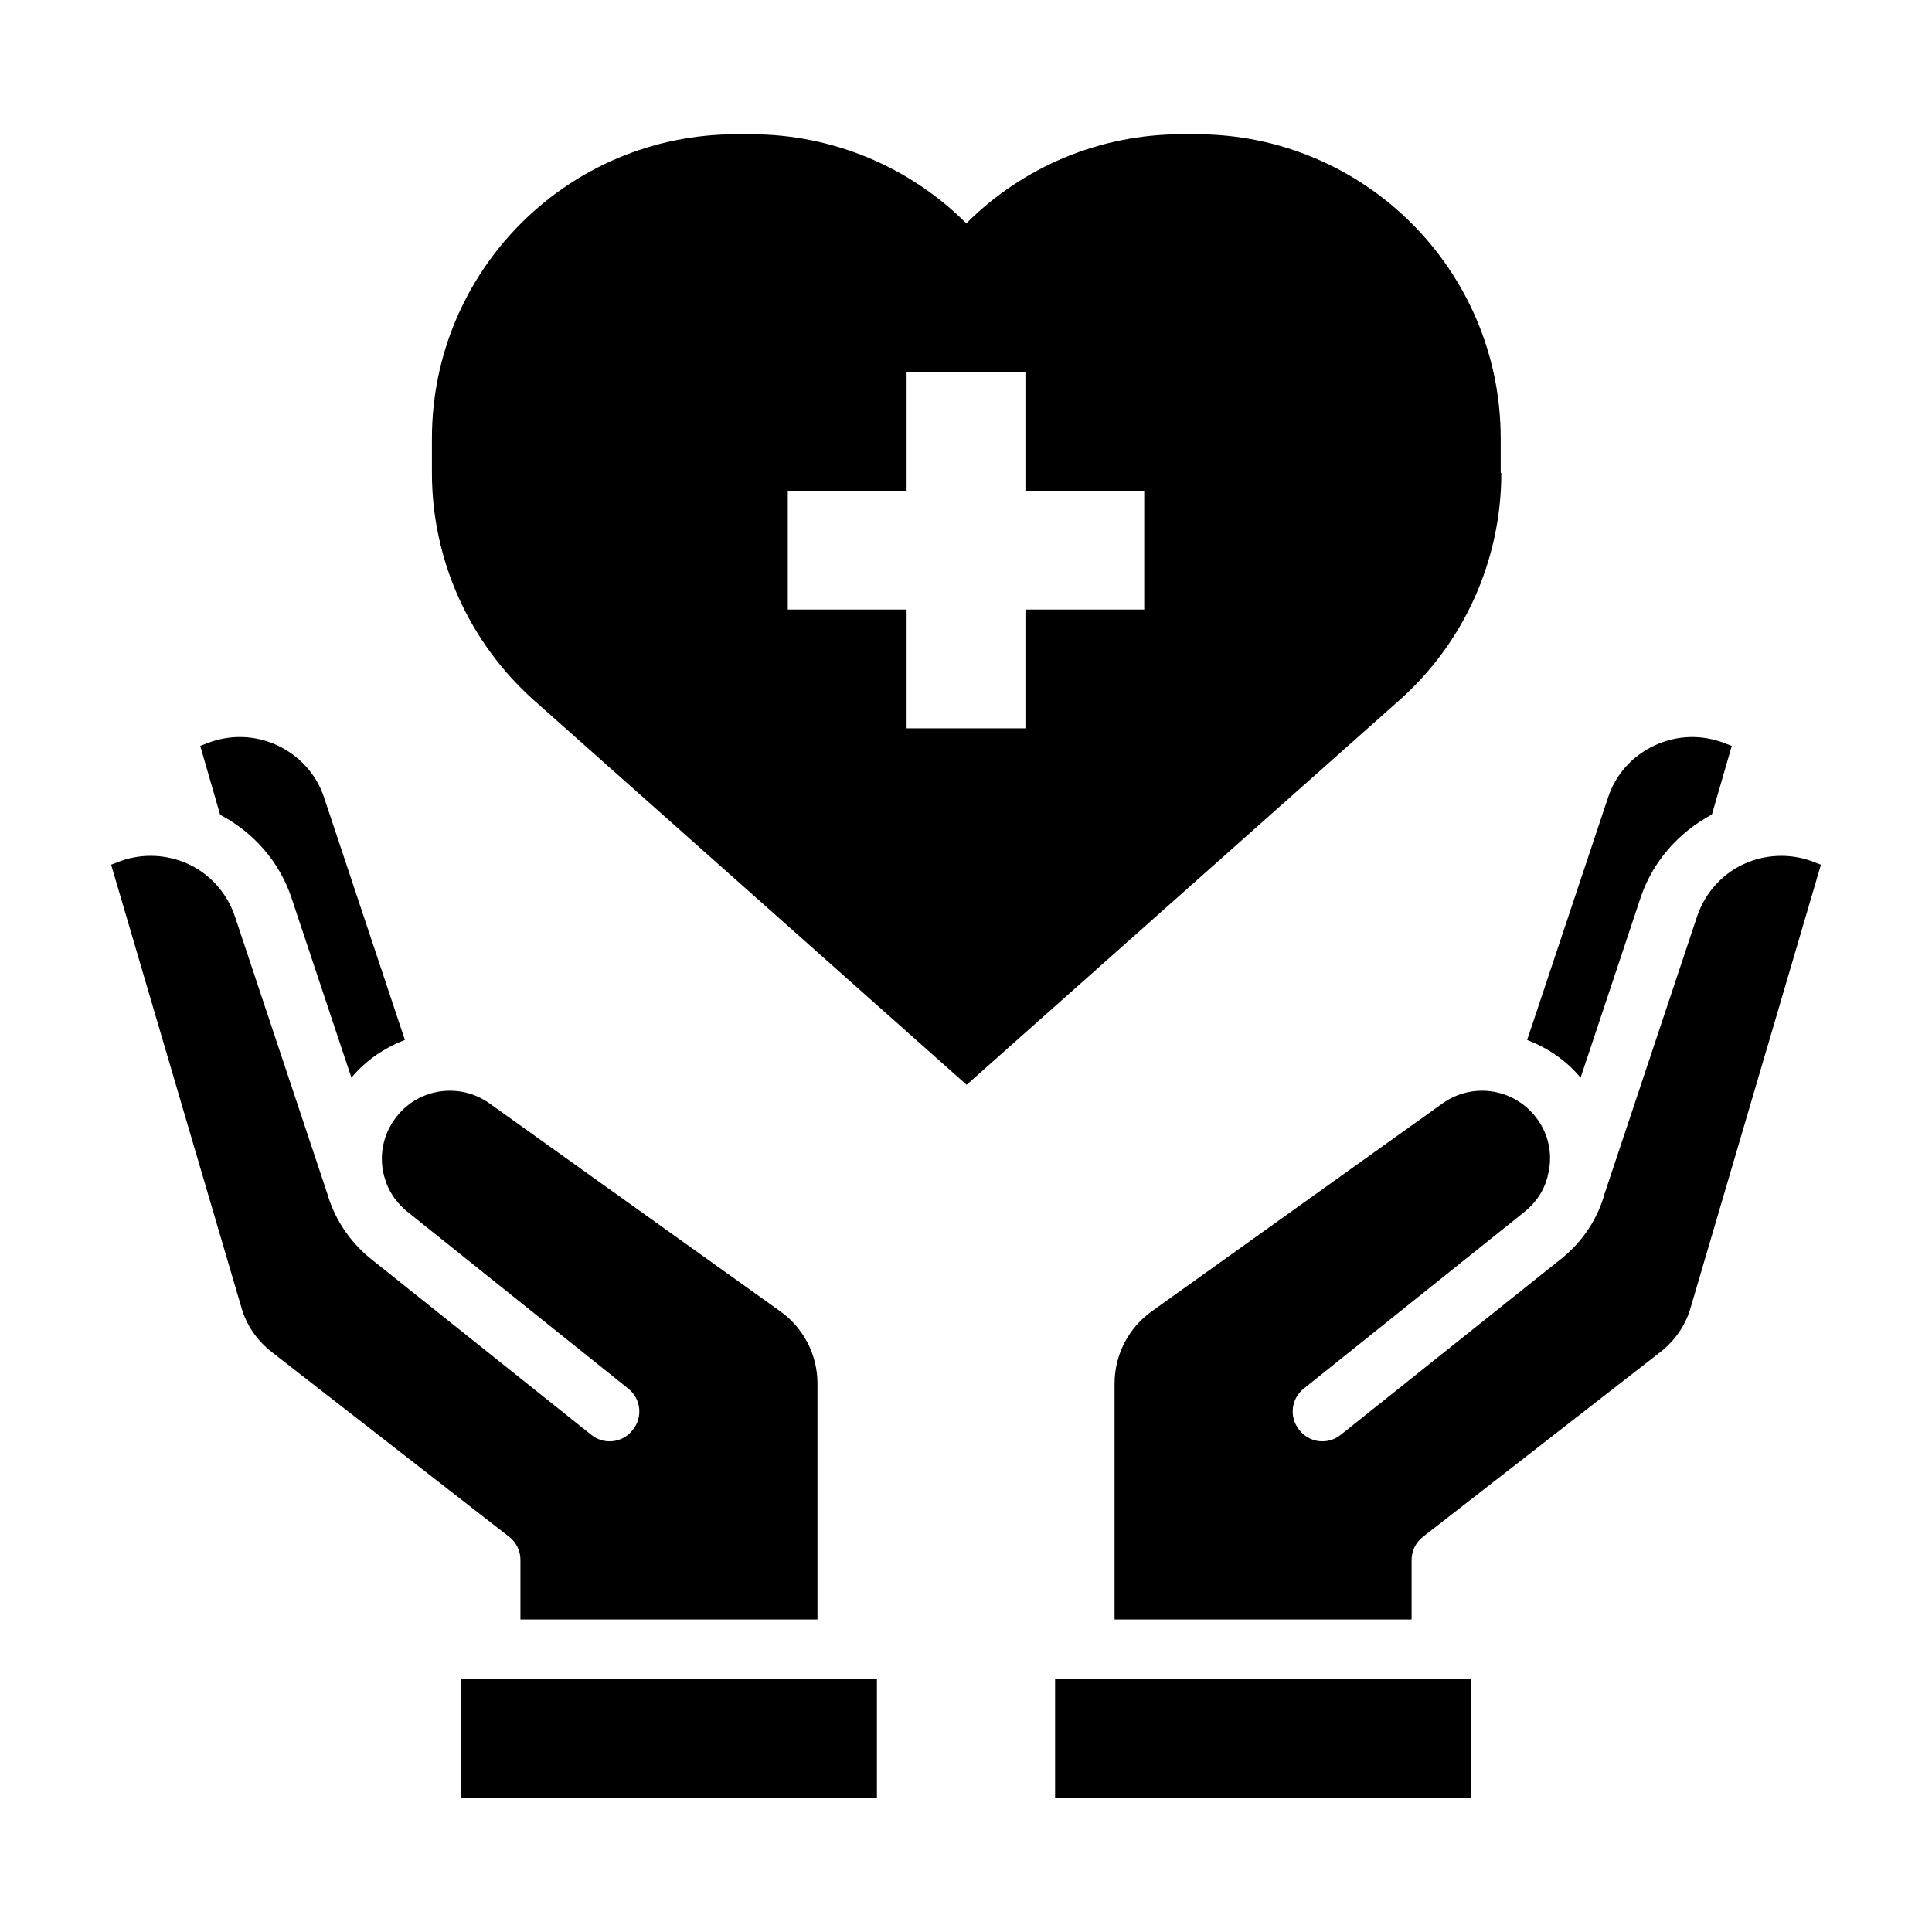
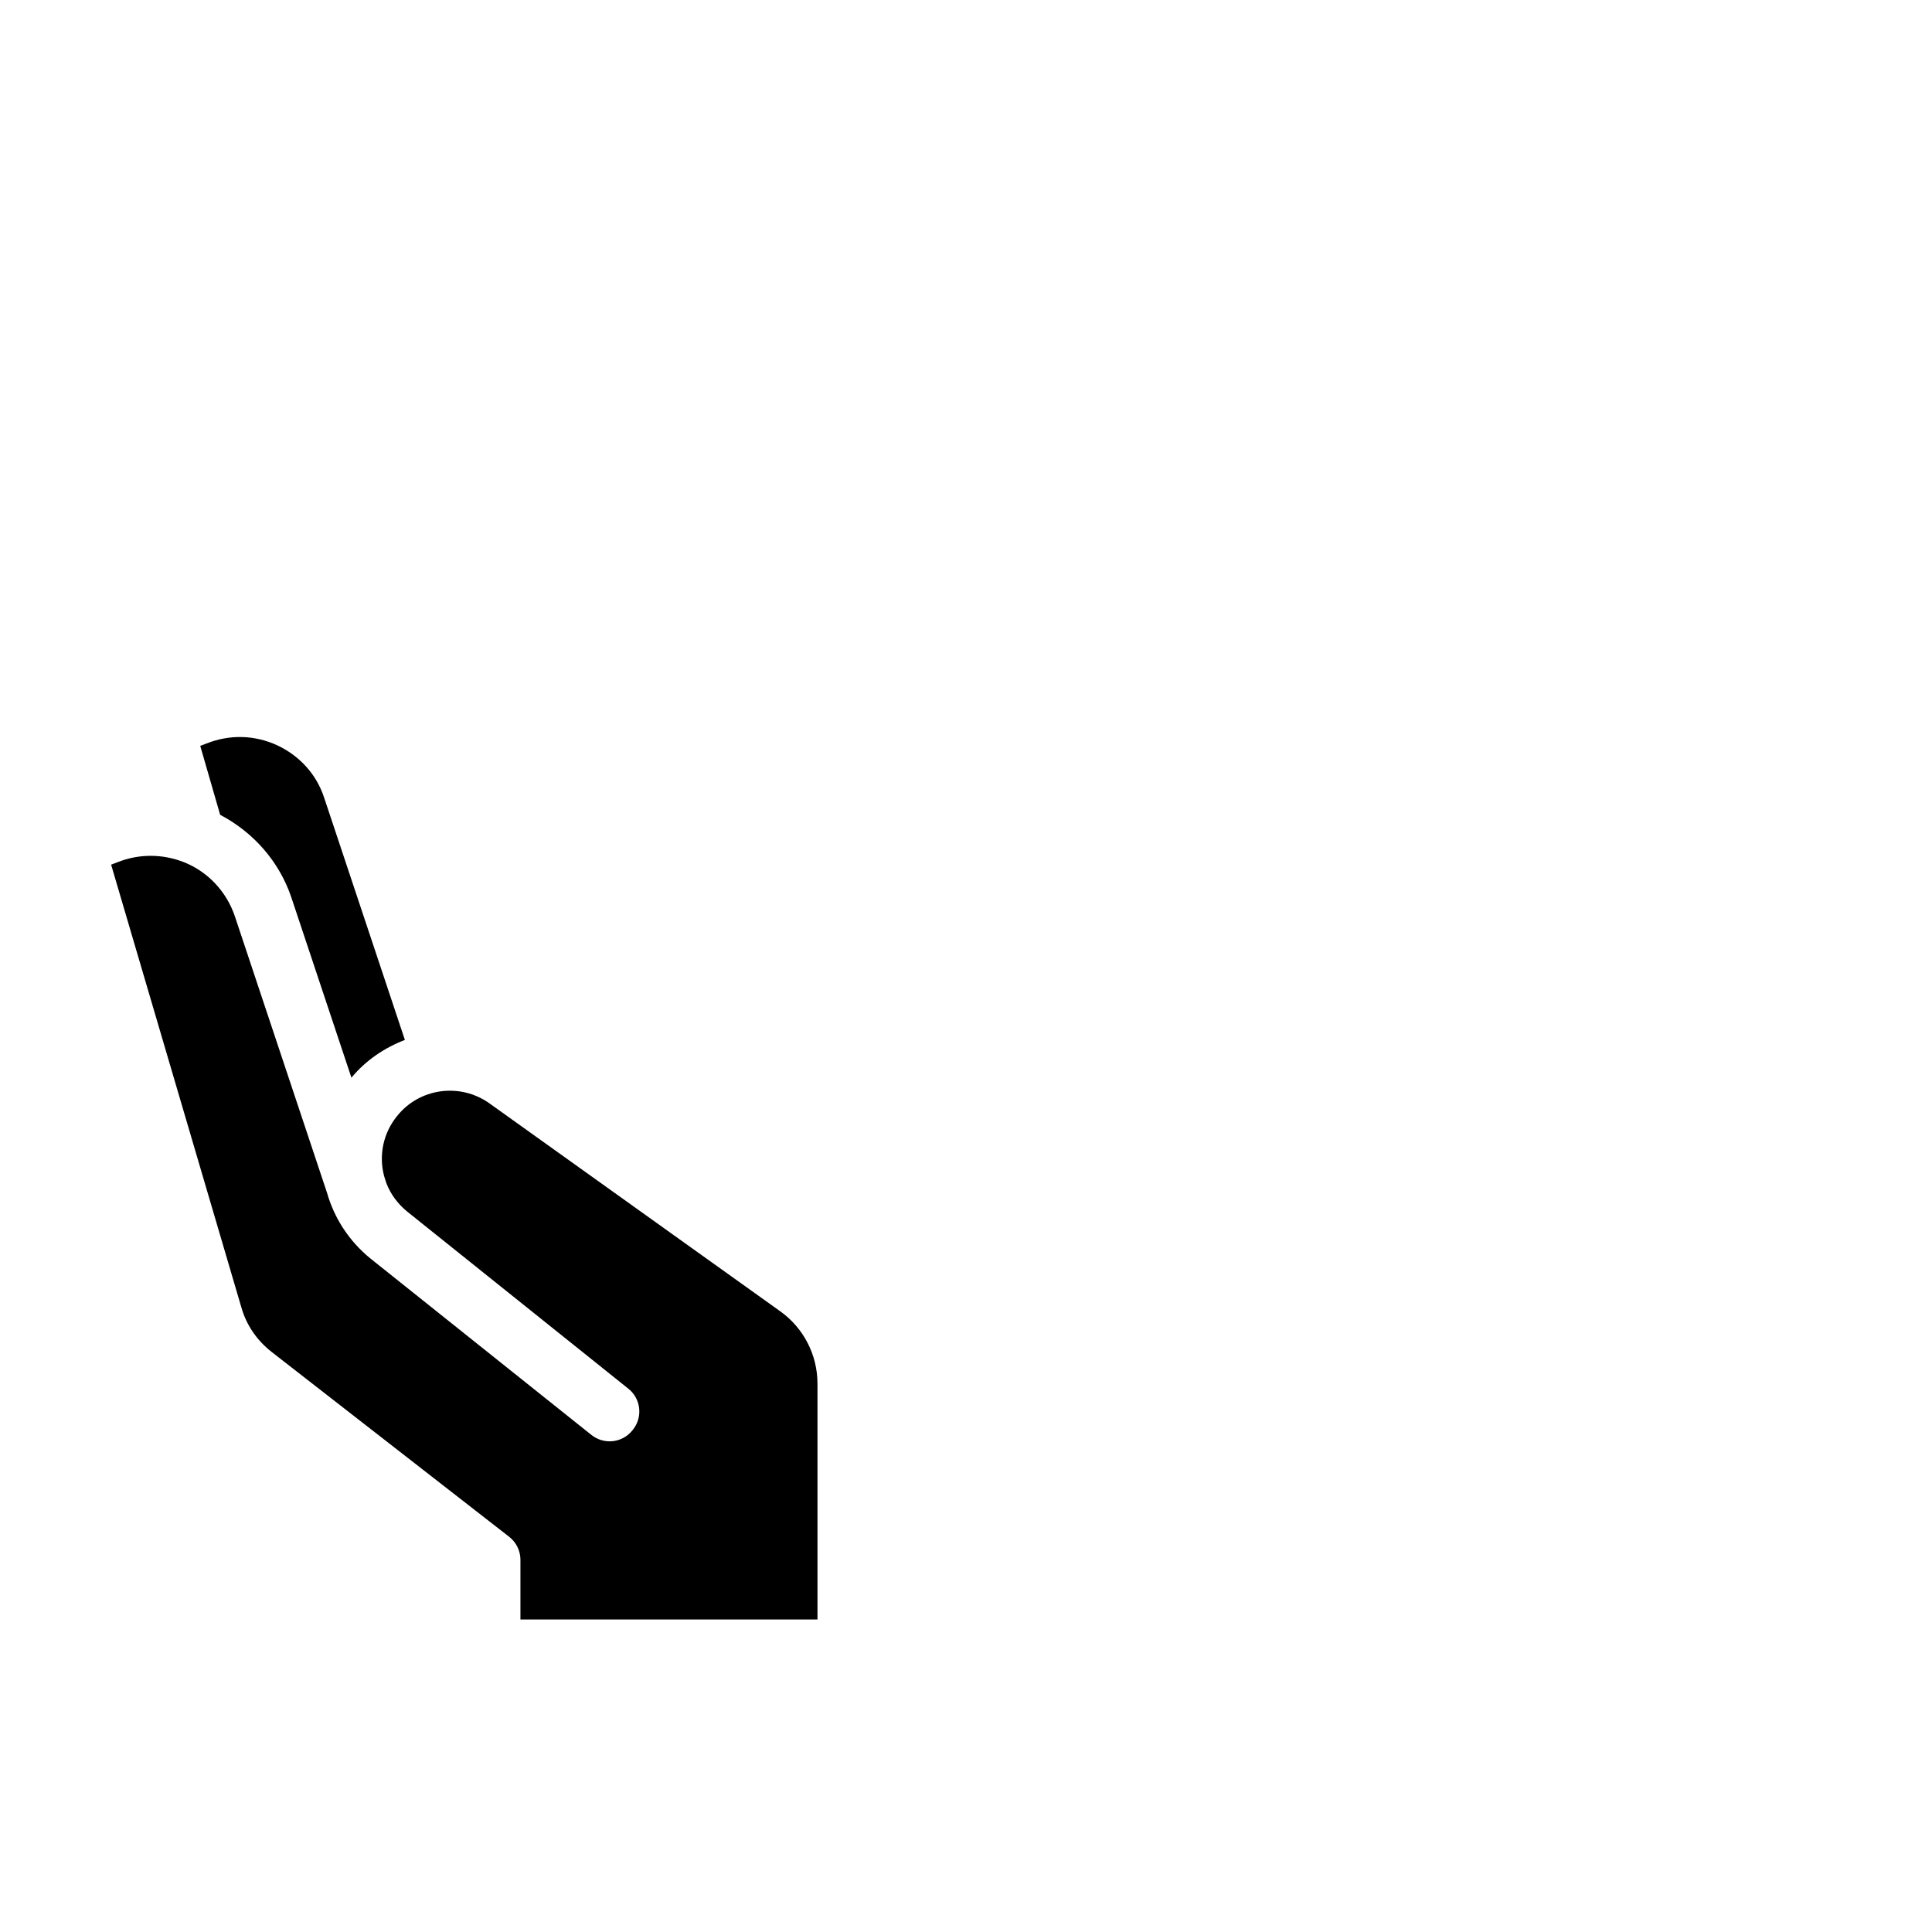
<svg xmlns="http://www.w3.org/2000/svg" fill="#000000" width="800px" height="800px" version="1.1" viewBox="144 144 512 512">
  <g>
-     <path d="m266.18 588.93h110.21v31.488h-110.21z" />
    <path d="m221.23 381.89 15.902 47.703c3.856-4.644 8.816-7.949 14.168-9.996l-21.41-64.234c-2.047-6.219-6.535-11.098-12.438-13.855-5.984-2.754-12.594-2.914-18.734-0.473l-1.652 0.629 5.273 18.262c8.816 4.644 15.664 12.359 18.895 21.965z" />
-     <path d="m281.92 557.44v15.742h78.719v-62.504c0-7.637-3.699-14.801-9.918-19.207l-77.066-55.105c-7.793-5.512-18.578-4.016-24.48 3.465-3.699 4.566-4.801 10.469-3.387 15.824l0.395 1.258 0.234 0.707c1.102 2.832 2.992 5.434 5.512 7.477l58.488 46.84c3.465 2.676 4.016 7.637 1.258 11.02-2.676 3.465-7.637 4.016-11.02 1.258l-58.566-46.762c-5.668-4.644-9.523-10.707-11.414-17.32l-24.402-73.211c-2.203-6.613-7.164-11.887-13.461-14.406-5.746-2.281-12.043-2.281-17.711 0l-1.652 0.629 34.48 117.21c1.34 4.801 4.172 8.895 8.109 11.965l62.82 48.887c1.969 1.496 3.07 3.777 3.07 6.219z" />
-     <path d="m624.9 372.52c-5.668-2.281-11.965-2.281-17.711 0-6.297 2.519-11.258 7.793-13.461 14.406l-24.48 73.367c-1.812 6.535-5.668 12.594-11.336 17.16l-58.566 46.762c-3.387 2.754-8.344 2.203-11.02-1.258-2.754-3.387-2.203-8.344 1.258-11.02l58.488-46.84c2.441-1.969 4.328-4.488 5.434-7.32 0.078-0.316 0.156-0.629 0.316-0.945 0-0.078 0.316-0.867 0.316-1.023v-0.156c1.496-5.352 0.395-11.258-3.305-15.824-5.984-7.477-16.688-8.973-24.48-3.465l-77.066 55.105c-6.219 4.41-9.918 11.57-9.918 19.207v62.504h78.719v-15.742c0-2.441 1.102-4.723 3.07-6.219l62.82-48.887c3.938-3.07 6.769-7.164 8.109-11.965l34.48-117.21-1.652-0.629z" />
-     <path d="m562.87 429.6 15.902-47.703c3.227-9.605 10.078-17.32 18.895-22.043l5.273-18.184-1.652-0.629c-6.141-2.441-12.754-2.281-18.734 0.473-5.902 2.754-10.391 7.637-12.438 13.934l-21.41 64.156c5.352 2.047 10.312 5.352 14.168 9.996z" />
-     <path d="m423.61 588.93h110.21v31.488h-110.21z" />
-     <path d="m541.7 269.32v-9.133c0-44.555-36.133-80.609-80.609-80.609h-4.016c-21.41 0-41.879 8.5-56.992 23.617-15.113-15.113-35.66-23.617-56.992-23.617h-4.016c-44.555 0-80.609 36.133-80.609 80.609v9.133c0 23.066 9.84 44.949 27.078 60.301l114.62 101.86 114.62-101.86c17.238-15.273 27.078-37.234 27.078-60.301zm-94.465 36.211h-31.488v31.488h-31.488v-31.488h-31.488v-31.488h31.488v-31.488h31.488v31.488h31.488z" />
+     <path d="m281.92 557.44v15.742h78.719v-62.504c0-7.637-3.699-14.801-9.918-19.207l-77.066-55.105c-7.793-5.512-18.578-4.016-24.48 3.465-3.699 4.566-4.801 10.469-3.387 15.824l0.395 1.258 0.234 0.707c1.102 2.832 2.992 5.434 5.512 7.477l58.488 46.84c3.465 2.676 4.016 7.637 1.258 11.02-2.676 3.465-7.637 4.016-11.02 1.258l-58.566-46.762c-5.668-4.644-9.523-10.707-11.414-17.32l-24.402-73.211c-2.203-6.613-7.164-11.887-13.461-14.406-5.746-2.281-12.043-2.281-17.711 0l-1.652 0.629 34.48 117.21c1.34 4.801 4.172 8.895 8.109 11.965l62.82 48.887c1.969 1.496 3.07 3.777 3.07 6.219" />
  </g>
</svg>